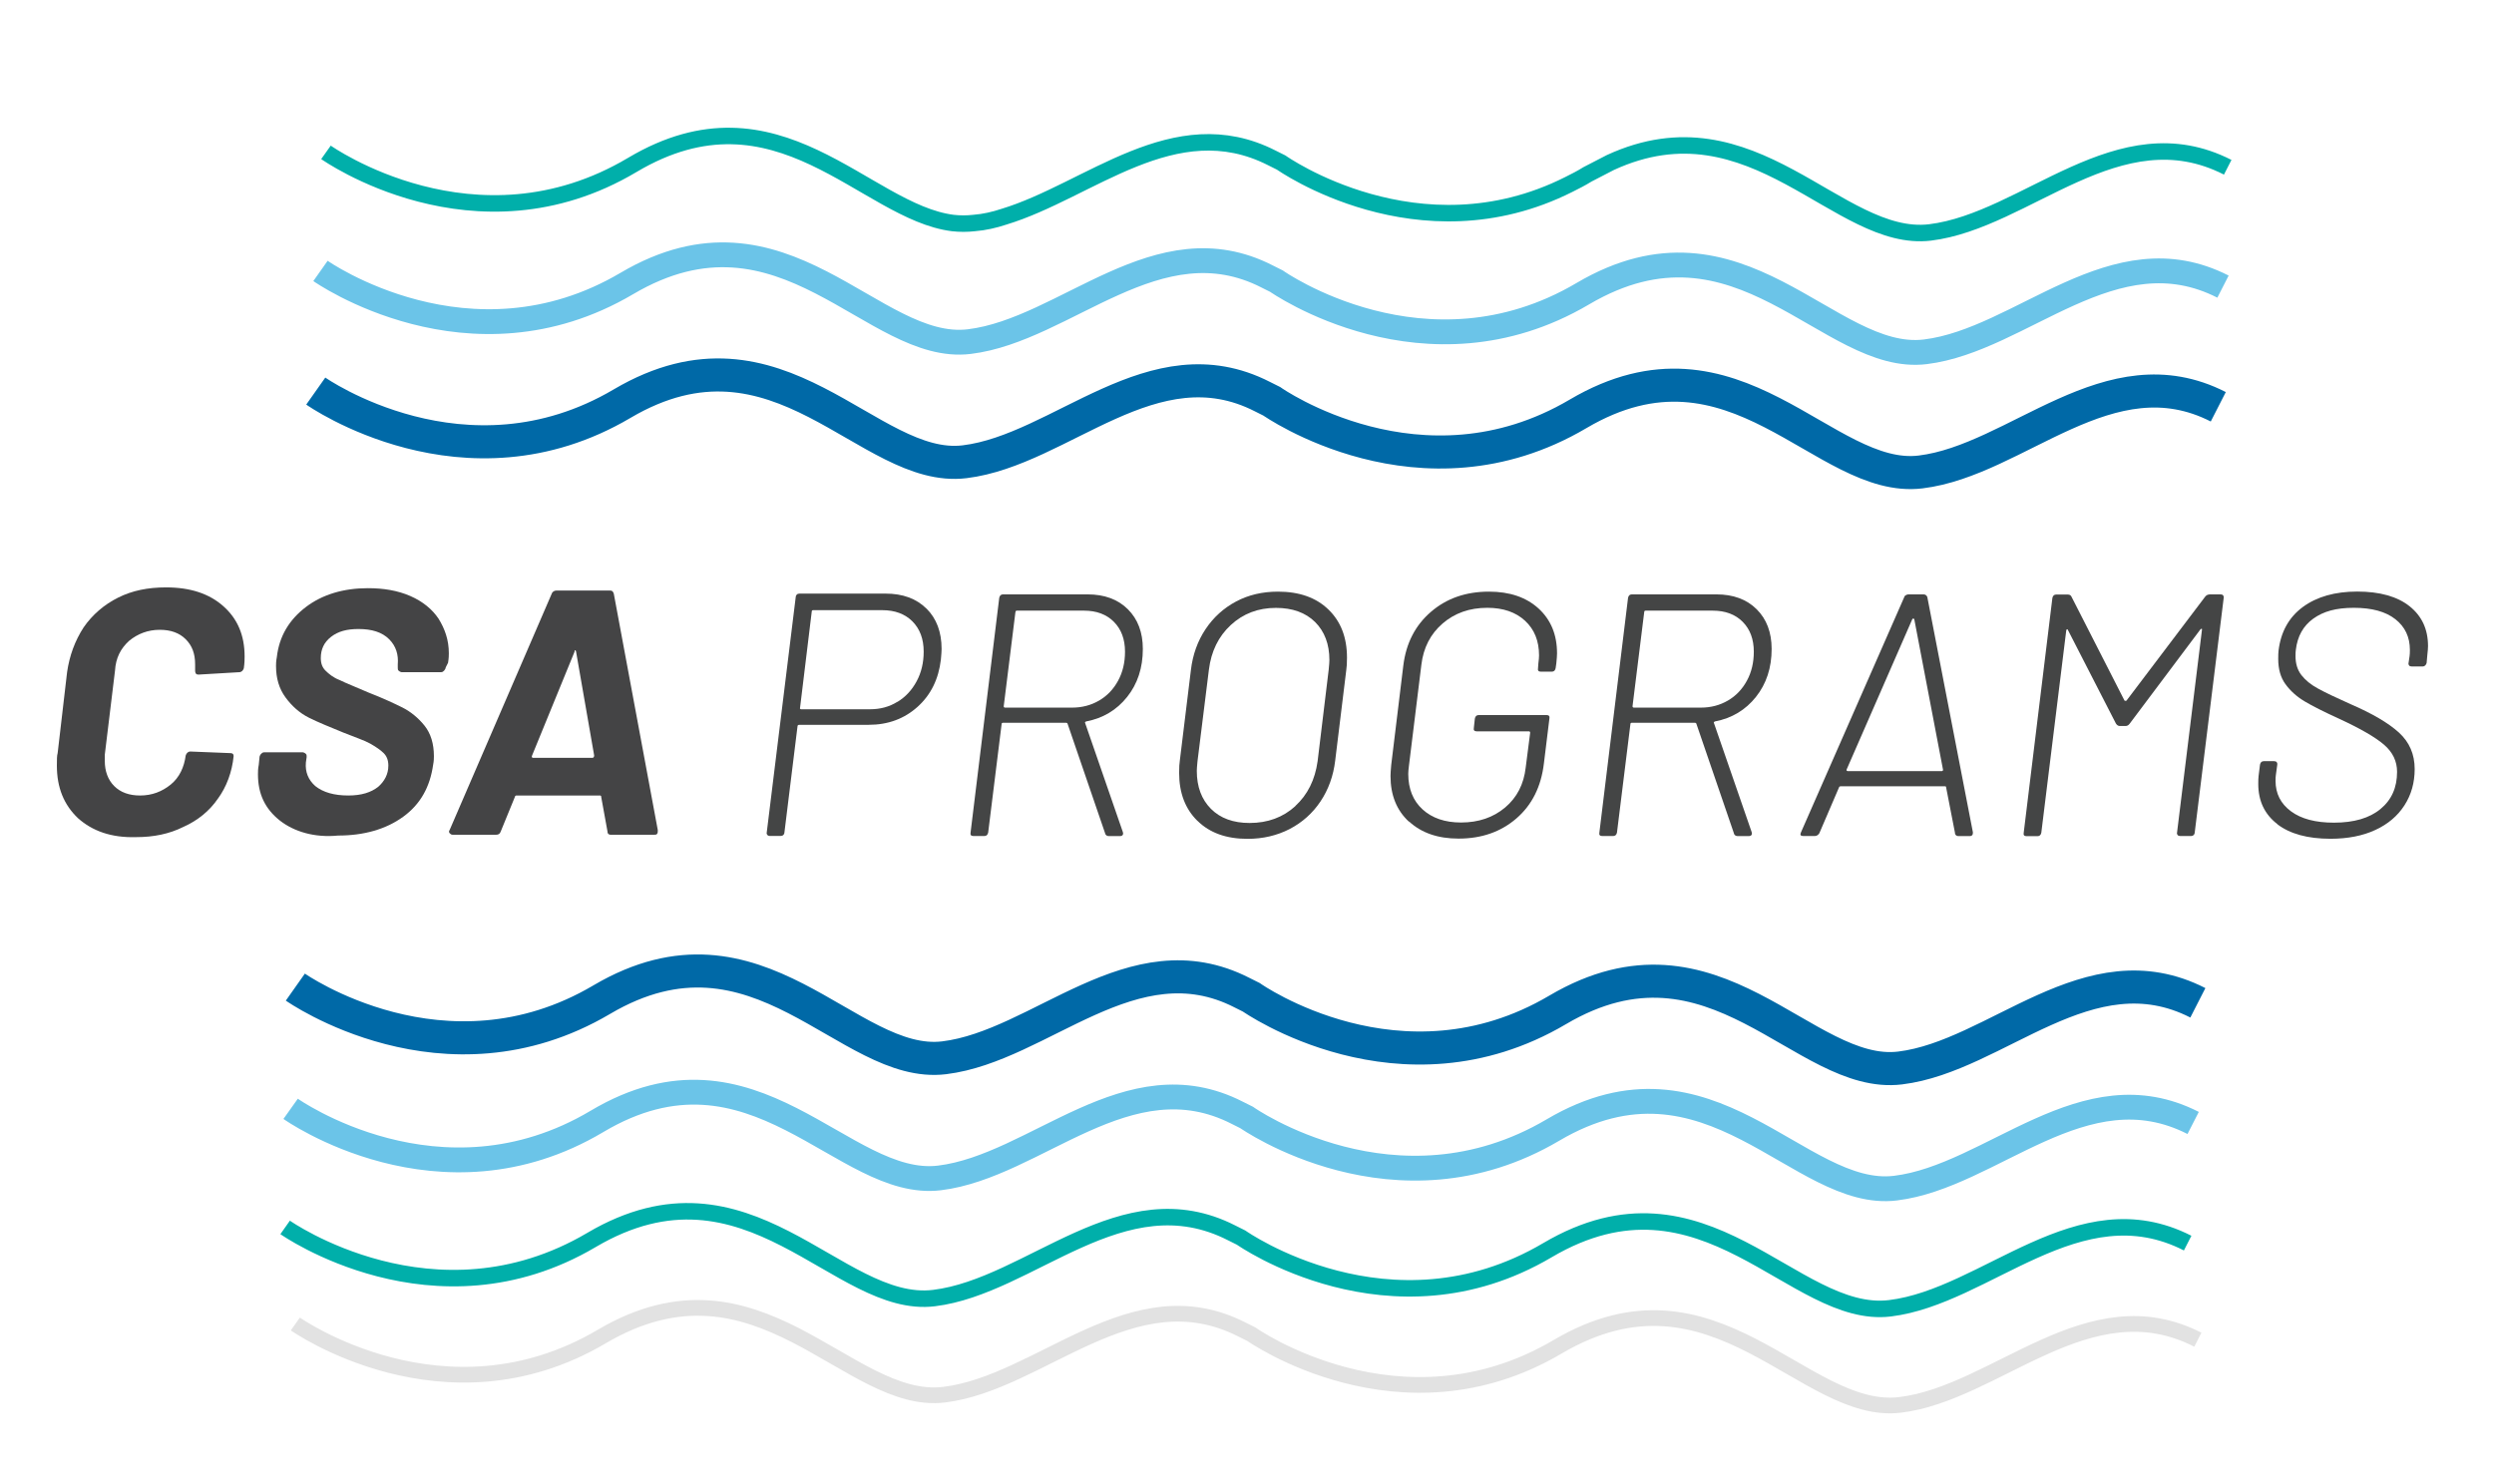
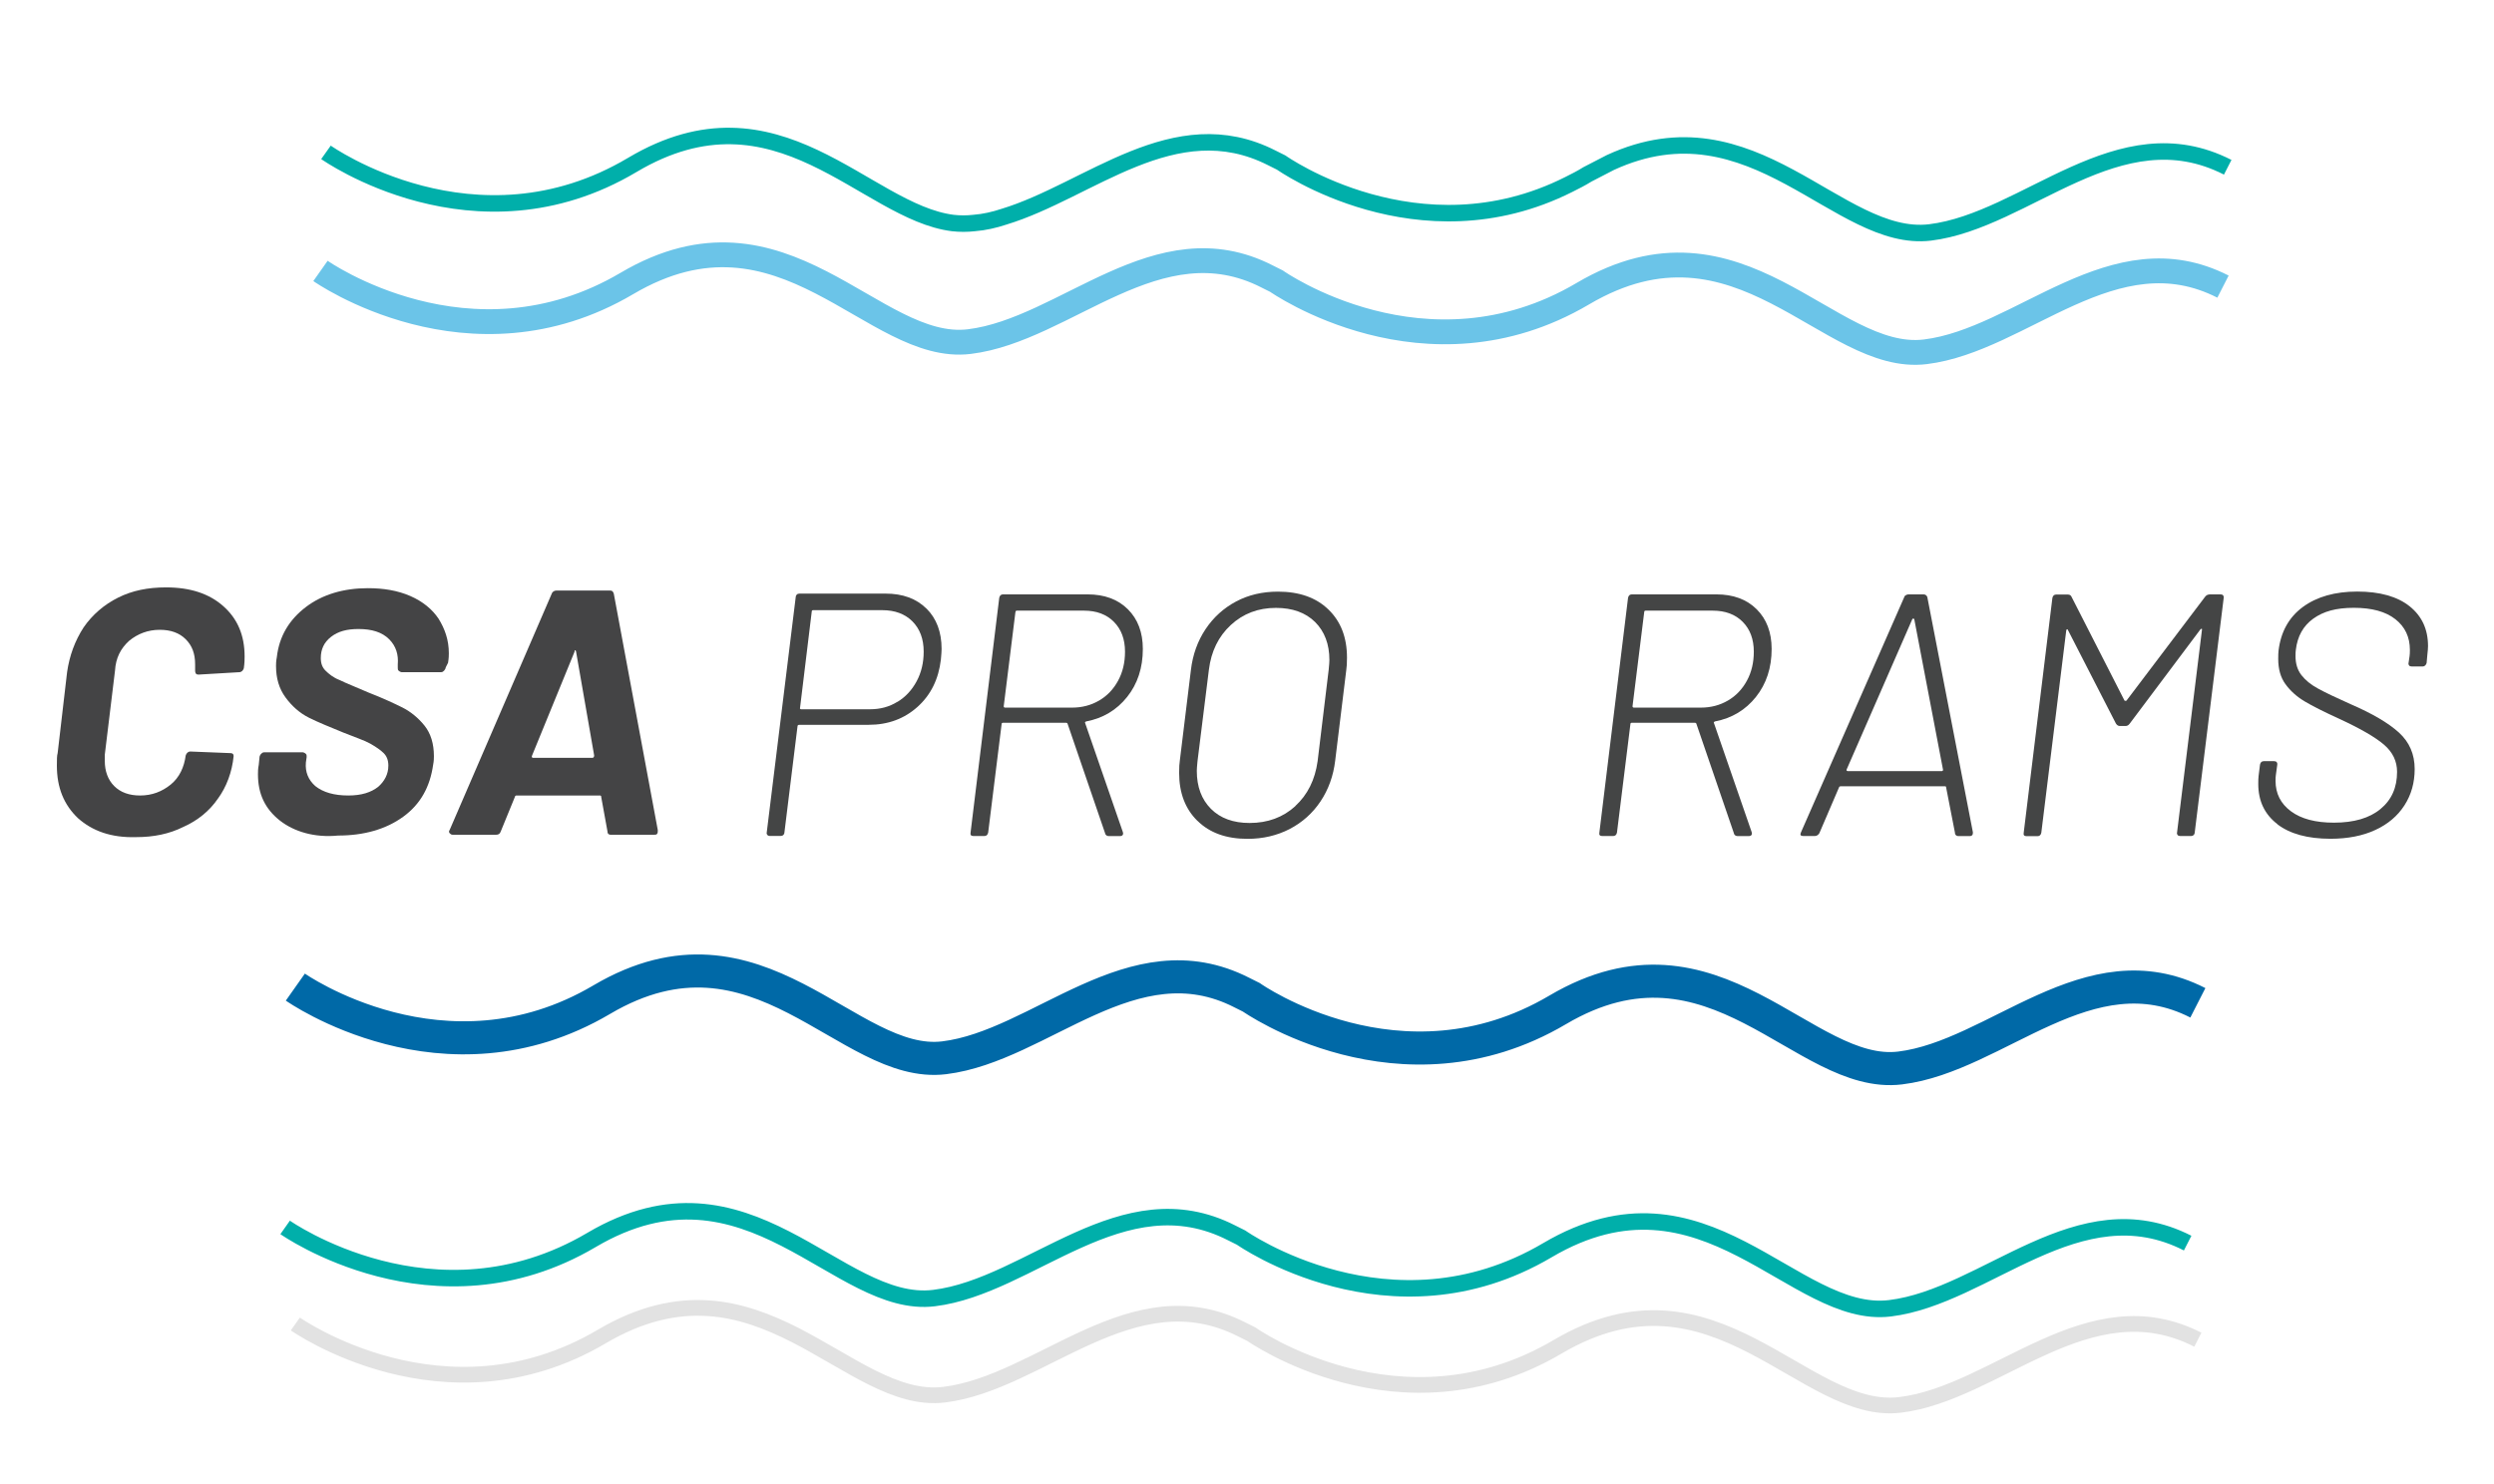
<svg xmlns="http://www.w3.org/2000/svg" viewBox="0 0 317.5 189">
  <defs>
    <style>.cls-1{fill:#444545;}.cls-2{fill:#444445;}.cls-3{stroke:#00afaa;stroke-width:2.1px;}.cls-3,.cls-4,.cls-5,.cls-6{fill:none;stroke-miterlimit:10;}.cls-4{stroke:#0069a7;stroke-width:4.21px;}.cls-5{stroke:#e2e2e2;stroke-width:2px;}.cls-6{stroke:#6bc4e8;stroke-width:3.16px;}</style>
  </defs>
  <g id="Layer_1">
    <path class="cls-3" d="m283.6,21.3c-13.9-7.1-25.6,6.8-37.9,8.3-11.7,1.4-22.5-17.3-40.7-8.9-1,.5-1.9,1-2.9,1.5-.8.5-1.6.9-2.4,1.3-19.1,9.6-36.6-2.8-36.6-2.8l-1.2-.6c-12.4-6.3-23.2,4.2-34.1,7.5-1.2.4-2.5.7-3.8.8-.9.1-1.8.1-2.7,0-11.2-1.4-22.3-18.4-40.8-7.4-20,11.9-39-1.6-39-1.6" />
    <path class="cls-6" d="m283,36.5c-13.9-7.1-25.6,6.8-37.9,8.3s-23.6-19.2-43.6-7.4-39-1.6-39-1.6l-1.2-.6c-13.9-7.1-25.6,6.8-37.9,8.3s-23.6-19.2-43.6-7.4-39-1.6-39-1.6" />
-     <path class="cls-4" d="m282.4,51.8c-13.9-7.1-25.6,6.8-37.9,8.3s-23.6-19.2-43.6-7.4c-20,11.8-39-1.6-39-1.6l-1.2-.6c-13.9-7.1-25.6,6.8-37.9,8.3s-23.6-19.2-43.6-7.4-39-1.6-39-1.6" />
    <path class="cls-4" d="m279.8,127.7c-13.9-7.1-25.6,6.8-37.9,8.3s-23.6-19.2-43.6-7.4-39-1.6-39-1.6l-1.2-.6c-13.9-7.1-25.6,6.8-37.9,8.3s-23.6-19.2-43.6-7.4-39-1.6-39-1.6" />
-     <path class="cls-6" d="m279.2,143c-13.9-7.1-25.6,6.8-37.9,8.3s-23.6-19.2-43.6-7.4-39-1.6-39-1.6l-1.2-.6c-13.9-7.1-25.6,6.8-37.9,8.3s-23.6-19.1-43.6-7.2-39-1.6-39-1.6" />
    <path class="cls-3" d="m278.5,158.3c-13.9-7.1-25.6,6.8-37.9,8.3s-23.6-19.2-43.6-7.4-39-1.6-39-1.6l-1.2-.6c-13.9-7.1-25.6,6.8-37.9,8.3s-23.6-19.2-43.6-7.4-39-1.6-39-1.6" />
    <path class="cls-5" d="m279.8,170.6c-13.9-7.1-25.6,6.8-37.9,8.3s-23.6-19.2-43.6-7.4-39-1.6-39-1.6l-1.2-.6c-13.9-7.1-25.6,6.8-37.9,8.3s-23.6-19.2-43.6-7.4-39-1.6-39-1.6" />
  </g>
  <g id="Layer_2">
    <path class="cls-1" d="m117.96,77.51c1.27,1.27,1.91,2.98,1.91,5.12,0,.26-.03.72-.09,1.36-.29,2.49-1.28,4.5-2.97,6.02-1.69,1.52-3.76,2.29-6.22,2.29h-8.84c-.06,0-.11.02-.15.04-.04.03-.07.07-.07.13l-1.67,13.54c0,.12-.04.22-.13.31s-.21.13-.35.13h-1.41c-.12,0-.21-.04-.29-.13-.07-.09-.1-.19-.07-.31l3.69-29.98c0-.12.04-.22.13-.31s.2-.13.35-.13h10.95c2.2,0,3.93.64,5.21,1.91Zm-3.71,11.87c1.03-.63,1.84-1.5,2.44-2.62.6-1.11.9-2.37.9-3.78,0-1.61-.48-2.89-1.43-3.85-.95-.95-2.23-1.43-3.85-1.43h-8.79c-.12,0-.18.06-.18.18l-1.49,12.26s-.03.07,0,.11c.03.04.07.07.13.07h8.79c1.29,0,2.45-.31,3.47-.95Z" />
    <path class="cls-1" d="m140.7,106.15l-4.79-13.98c-.03-.09-.09-.13-.18-.13h-8.04c-.12,0-.18.06-.18.18l-1.71,13.8c-.06.29-.22.44-.48.44h-1.41c-.29,0-.41-.15-.35-.44l3.65-29.89c.06-.29.22-.44.48-.44h10.77c2.14,0,3.85.63,5.12,1.89,1.27,1.26,1.91,2.95,1.91,5.06,0,2.4-.67,4.44-2,6.11-1.33,1.67-3.07,2.71-5.21,3.12-.15.06-.19.13-.13.22l4.79,13.85.04.18c0,.23-.13.35-.4.35h-1.41c-.23,0-.4-.1-.48-.31Zm-11.43-28.22l-1.49,12c0,.12.06.18.18.18h8.53c1.26,0,2.4-.3,3.43-.9,1.03-.6,1.83-1.44,2.42-2.53.59-1.08.88-2.31.88-3.69,0-1.58-.47-2.85-1.41-3.8-.94-.95-2.21-1.43-3.82-1.43h-8.53c-.12,0-.18.06-.18.18Z" />
    <path class="cls-1" d="m152.44,104.53c-1.55-1.52-2.33-3.56-2.33-6.11,0-.7.03-1.23.09-1.58l1.41-11.52c.23-1.96.86-3.7,1.87-5.21,1.01-1.51,2.31-2.68,3.89-3.52,1.58-.84,3.36-1.25,5.32-1.25,2.73,0,4.87.76,6.44,2.29,1.57,1.52,2.35,3.56,2.35,6.11,0,.7-.03,1.23-.09,1.58l-1.41,11.52c-.23,1.96-.86,3.7-1.87,5.21-1.01,1.51-2.32,2.68-3.93,3.52-1.61.83-3.4,1.25-5.36,1.25-2.7,0-4.82-.76-6.37-2.29Zm12.46-1.89c1.57-1.44,2.51-3.34,2.84-5.71l1.41-11.65c.06-.59.09-1,.09-1.23,0-2.02-.61-3.63-1.82-4.84-1.22-1.2-2.88-1.8-4.99-1.8-2.26,0-4.17.73-5.74,2.18-1.57,1.45-2.5,3.35-2.79,5.69l-1.45,11.65c-.06.59-.09,1-.09,1.23,0,2.02.6,3.63,1.8,4.84,1.2,1.2,2.84,1.8,4.92,1.8,2.32,0,4.26-.72,5.83-2.15Z" />
-     <path class="cls-1" d="m179.37,104.64c-1.57-1.45-2.35-3.39-2.35-5.82,0-.29.03-.76.09-1.41l1.54-12.66c.35-2.84,1.52-5.12,3.52-6.84s4.45-2.57,7.39-2.57c2.64,0,4.74.72,6.31,2.15,1.57,1.44,2.35,3.34,2.35,5.71,0,.26-.03.69-.09,1.27l-.09.62c-.06.29-.22.44-.48.44h-1.41c-.29,0-.41-.15-.35-.44l.04-.57c.06-.47.09-.82.09-1.05,0-1.85-.59-3.32-1.78-4.42-1.19-1.1-2.79-1.65-4.81-1.65-2.26,0-4.15.67-5.69,2-1.54,1.33-2.44,3.08-2.7,5.25l-1.58,12.84c-.06.47-.09.82-.09,1.05,0,1.91.61,3.42,1.82,4.53,1.22,1.11,2.85,1.67,4.9,1.67,2.23,0,4.1-.64,5.61-1.91,1.51-1.27,2.38-2.97,2.62-5.08l.57-4.44c0-.12-.06-.18-.18-.18h-6.64c-.29,0-.41-.15-.35-.44l.13-1.19c.06-.29.22-.44.48-.44h8.66c.29,0,.41.15.35.44l-.7,5.71c-.35,2.96-1.52,5.3-3.5,7.01-1.98,1.71-4.43,2.57-7.36,2.57-2.64,0-4.74-.73-6.31-2.18Z" />
    <path class="cls-1" d="m220.75,106.15l-4.79-13.98c-.03-.09-.09-.13-.18-.13h-8.04c-.12,0-.18.06-.18.18l-1.71,13.8c-.06.29-.22.44-.48.44h-1.41c-.29,0-.41-.15-.35-.44l3.65-29.89c.06-.29.22-.44.48-.44h10.77c2.14,0,3.85.63,5.12,1.89,1.27,1.26,1.91,2.95,1.91,5.06,0,2.4-.67,4.44-2,6.11-1.33,1.67-3.07,2.71-5.21,3.12-.15.06-.19.13-.13.22l4.79,13.85.04.18c0,.23-.13.35-.4.35h-1.41c-.23,0-.4-.1-.48-.31Zm-11.43-28.22l-1.49,12c0,.12.06.18.18.18h8.53c1.26,0,2.4-.3,3.43-.9,1.03-.6,1.83-1.44,2.42-2.53.59-1.08.88-2.31.88-3.69,0-1.58-.47-2.85-1.41-3.8-.94-.95-2.21-1.43-3.83-1.43h-8.53c-.12,0-.18.06-.18.18Z" />
    <path class="cls-1" d="m248.89,106.11l-1.14-5.85c0-.09-.04-.13-.13-.13h-13.32c-.09,0-.15.04-.18.13l-2.51,5.85c-.15.23-.34.35-.57.35h-1.5c-.32,0-.41-.16-.26-.48l13.14-29.94c.03-.12.1-.2.22-.26.12-.06.22-.09.31-.09h1.93c.23,0,.4.12.48.35l5.8,29.94v.09c0,.26-.13.4-.4.4h-1.45c-.23,0-.38-.12-.44-.35Zm-13.8-7.98s.07.07.13.07h11.96c.06,0,.11-.02.15-.07s.05-.09.02-.15l-3.65-19.12c-.03-.06-.07-.09-.13-.09s-.1.03-.13.09l-8.35,19.12c-.03.06-.03.11,0,.15Z" />
    <path class="cls-1" d="m281.24,75.69h1.45c.15,0,.26.04.33.13.07.09.09.19.07.31l-3.69,29.89c0,.12-.04.22-.13.31s-.19.13-.31.13h-1.41c-.15,0-.26-.04-.33-.13-.07-.09-.1-.19-.07-.31l3.17-25.8c.03-.09.01-.14-.04-.15-.06-.01-.12.02-.18.11l-8.97,11.96c-.15.21-.32.31-.53.31h-.75c-.18,0-.34-.1-.48-.31l-6.11-11.91c-.03-.09-.07-.12-.13-.09-.06.03-.09.09-.09.18l-3.17,25.72c-.06.29-.22.44-.48.44h-1.41c-.29,0-.41-.15-.35-.44l3.65-29.89c.06-.29.22-.44.48-.44h1.49c.23,0,.4.1.48.31l6.73,13.19s.07.04.13.04.1-.01.13-.04l9.98-13.19c.15-.2.32-.31.53-.31Z" />
    <path class="cls-1" d="m289.93,104.95c-1.63-1.25-2.44-2.95-2.44-5.12,0-.44.01-.78.04-1.01l.18-1.45c.06-.29.22-.44.48-.44h1.32c.15,0,.26.04.33.13s.09.19.07.31l-.18,1.32c-.03.18-.04.43-.04.75,0,1.61.65,2.9,1.96,3.87,1.3.97,3.13,1.45,5.47,1.45,2.55,0,4.53-.58,5.93-1.74,1.41-1.16,2.11-2.73,2.11-4.73,0-1.35-.55-2.5-1.65-3.45s-3.01-2.06-5.74-3.32c-1.93-.88-3.4-1.62-4.4-2.22-1-.6-1.8-1.33-2.42-2.18-.62-.85-.92-1.92-.92-3.21,0-.47.01-.82.04-1.06.29-2.4,1.33-4.26,3.1-5.56,1.77-1.3,4.08-1.96,6.92-1.96s5.09.62,6.66,1.87c1.57,1.25,2.35,2.94,2.35,5.08,0,.23-.03.62-.09,1.14l-.09,1.01c-.03.12-.09.22-.18.31s-.19.13-.31.13h-1.41c-.15,0-.26-.04-.33-.13s-.1-.19-.07-.31l.13-.88c.03-.18.04-.44.04-.79,0-1.64-.62-2.95-1.85-3.91-1.23-.97-2.99-1.45-5.28-1.45s-3.89.46-5.17,1.38c-1.28.92-2.02,2.25-2.22,3.98-.03.18-.04.44-.04.79,0,.97.25,1.77.75,2.42.5.64,1.2,1.22,2.11,1.71.91.5,2.29,1.16,4.13,1.98,2.78,1.2,4.84,2.41,6.18,3.63,1.33,1.22,2,2.76,2,4.64,0,1.73-.43,3.27-1.3,4.62-.87,1.35-2.1,2.4-3.71,3.14-1.61.75-3.52,1.12-5.71,1.12-2.9,0-5.17-.62-6.79-1.87Z" />
    <path class="cls-2" d="m9.94,104.2c-1.8-1.7-2.7-3.9-2.7-6.7,0-.7,0-1.3.1-1.6l1.2-10.3c.3-2.1,1-4,2.1-5.7,1.1-1.6,2.6-2.9,4.4-3.8s3.8-1.3,6.1-1.3c3.1,0,5.5.8,7.3,2.4s2.7,3.7,2.7,6.4c0,.3,0,.8-.1,1.5-.1.3-.3.5-.6.5l-5.1.3h-.1c-.3,0-.4-.2-.4-.5v-.8c0-1.4-.4-2.4-1.2-3.2-.8-.8-1.9-1.2-3.3-1.2-1.5,0-2.8.5-3.9,1.4-1.1,1-1.7,2.2-1.8,3.8l-1.3,10.7v.8c0,1.3.4,2.4,1.2,3.2.8.8,1.9,1.2,3.3,1.2,1.5,0,2.8-.5,3.9-1.4s1.7-2.2,1.9-3.7c.1-.3.3-.5.6-.5l5,.2c.1,0,.3,0,.4.1s.1.2.1.3c-.2,2-.9,3.9-2,5.4-1.1,1.6-2.6,2.8-4.4,3.6-1.8.9-3.8,1.3-6,1.3-3.2.1-5.6-.8-7.4-2.4Z" />
    <path class="cls-2" d="m35.64,104.5c-1.9-1.5-2.8-3.4-2.8-5.9,0-.3,0-.7.1-1.2l.1-1c0-.1.1-.3.2-.4.1-.1.2-.2.4-.2h4.9c.1,0,.3.1.4.2.1.1.1.2.1.4l-.1.7c-.1,1.2.3,2.2,1.2,3,1,.8,2.4,1.2,4.2,1.2,1.7,0,2.9-.4,3.8-1.1.8-.7,1.3-1.6,1.3-2.7,0-.7-.2-1.2-.6-1.6s-1-.8-1.7-1.2-1.9-.8-3.4-1.4c-1.7-.7-3.2-1.3-4.4-1.9s-2.2-1.5-3-2.6-1.2-2.4-1.2-4c0-.2,0-.6.1-1.1.3-2.7,1.6-4.8,3.7-6.4,2.1-1.6,4.8-2.4,7.9-2.4,2,0,3.8.3,5.4,1s2.8,1.7,3.6,2.9c.8,1.3,1.3,2.7,1.3,4.4,0,.2,0,.6-.1,1.2l-.3.6c0,.1-.1.3-.2.4s-.2.2-.4.2h-5c-.1,0-.3-.1-.4-.2s-.1-.2-.1-.4v-.4c.1-1.2-.2-2.3-1.1-3.2s-2.2-1.3-3.9-1.3c-1.5,0-2.6.3-3.5,1s-1.3,1.6-1.3,2.7c0,.7.2,1.2.6,1.6.4.4,1,.9,1.8,1.2.8.4,2.1.9,3.7,1.6,1.8.7,3.3,1.4,4.3,1.9s2,1.3,2.8,2.3,1.2,2.3,1.2,3.9c0,.2,0,.6-.1,1.1-.4,2.8-1.6,5-3.8,6.6-2.2,1.6-5,2.4-8.3,2.4-3,.3-5.6-.5-7.4-1.9Z" />
    <path class="cls-2" d="m77.34,105.9l-.8-4.4v-.1l-.1-.1h-10.7c-.1,0-.2.1-.2.2l-1.8,4.4c-.1.3-.3.4-.6.4h-5.5c-.2,0-.3-.1-.4-.2s-.1-.3,0-.4l13-30.1c.1-.3.4-.4.6-.4h6.8c.3,0,.4.1.5.4l5.6,30.1v.1c0,.1,0,.3-.1.4s-.2.1-.4.1h-5.5c-.2,0-.4-.1-.4-.4Zm-9.5-9.4h7.6c.1,0,.2-.1.2-.3l-2.3-13.2c0-.1-.1-.2-.1-.2-.1,0-.1.1-.1.2l-5.4,13.2c-.1.2,0,.3.1.3Z" />
  </g>
</svg>